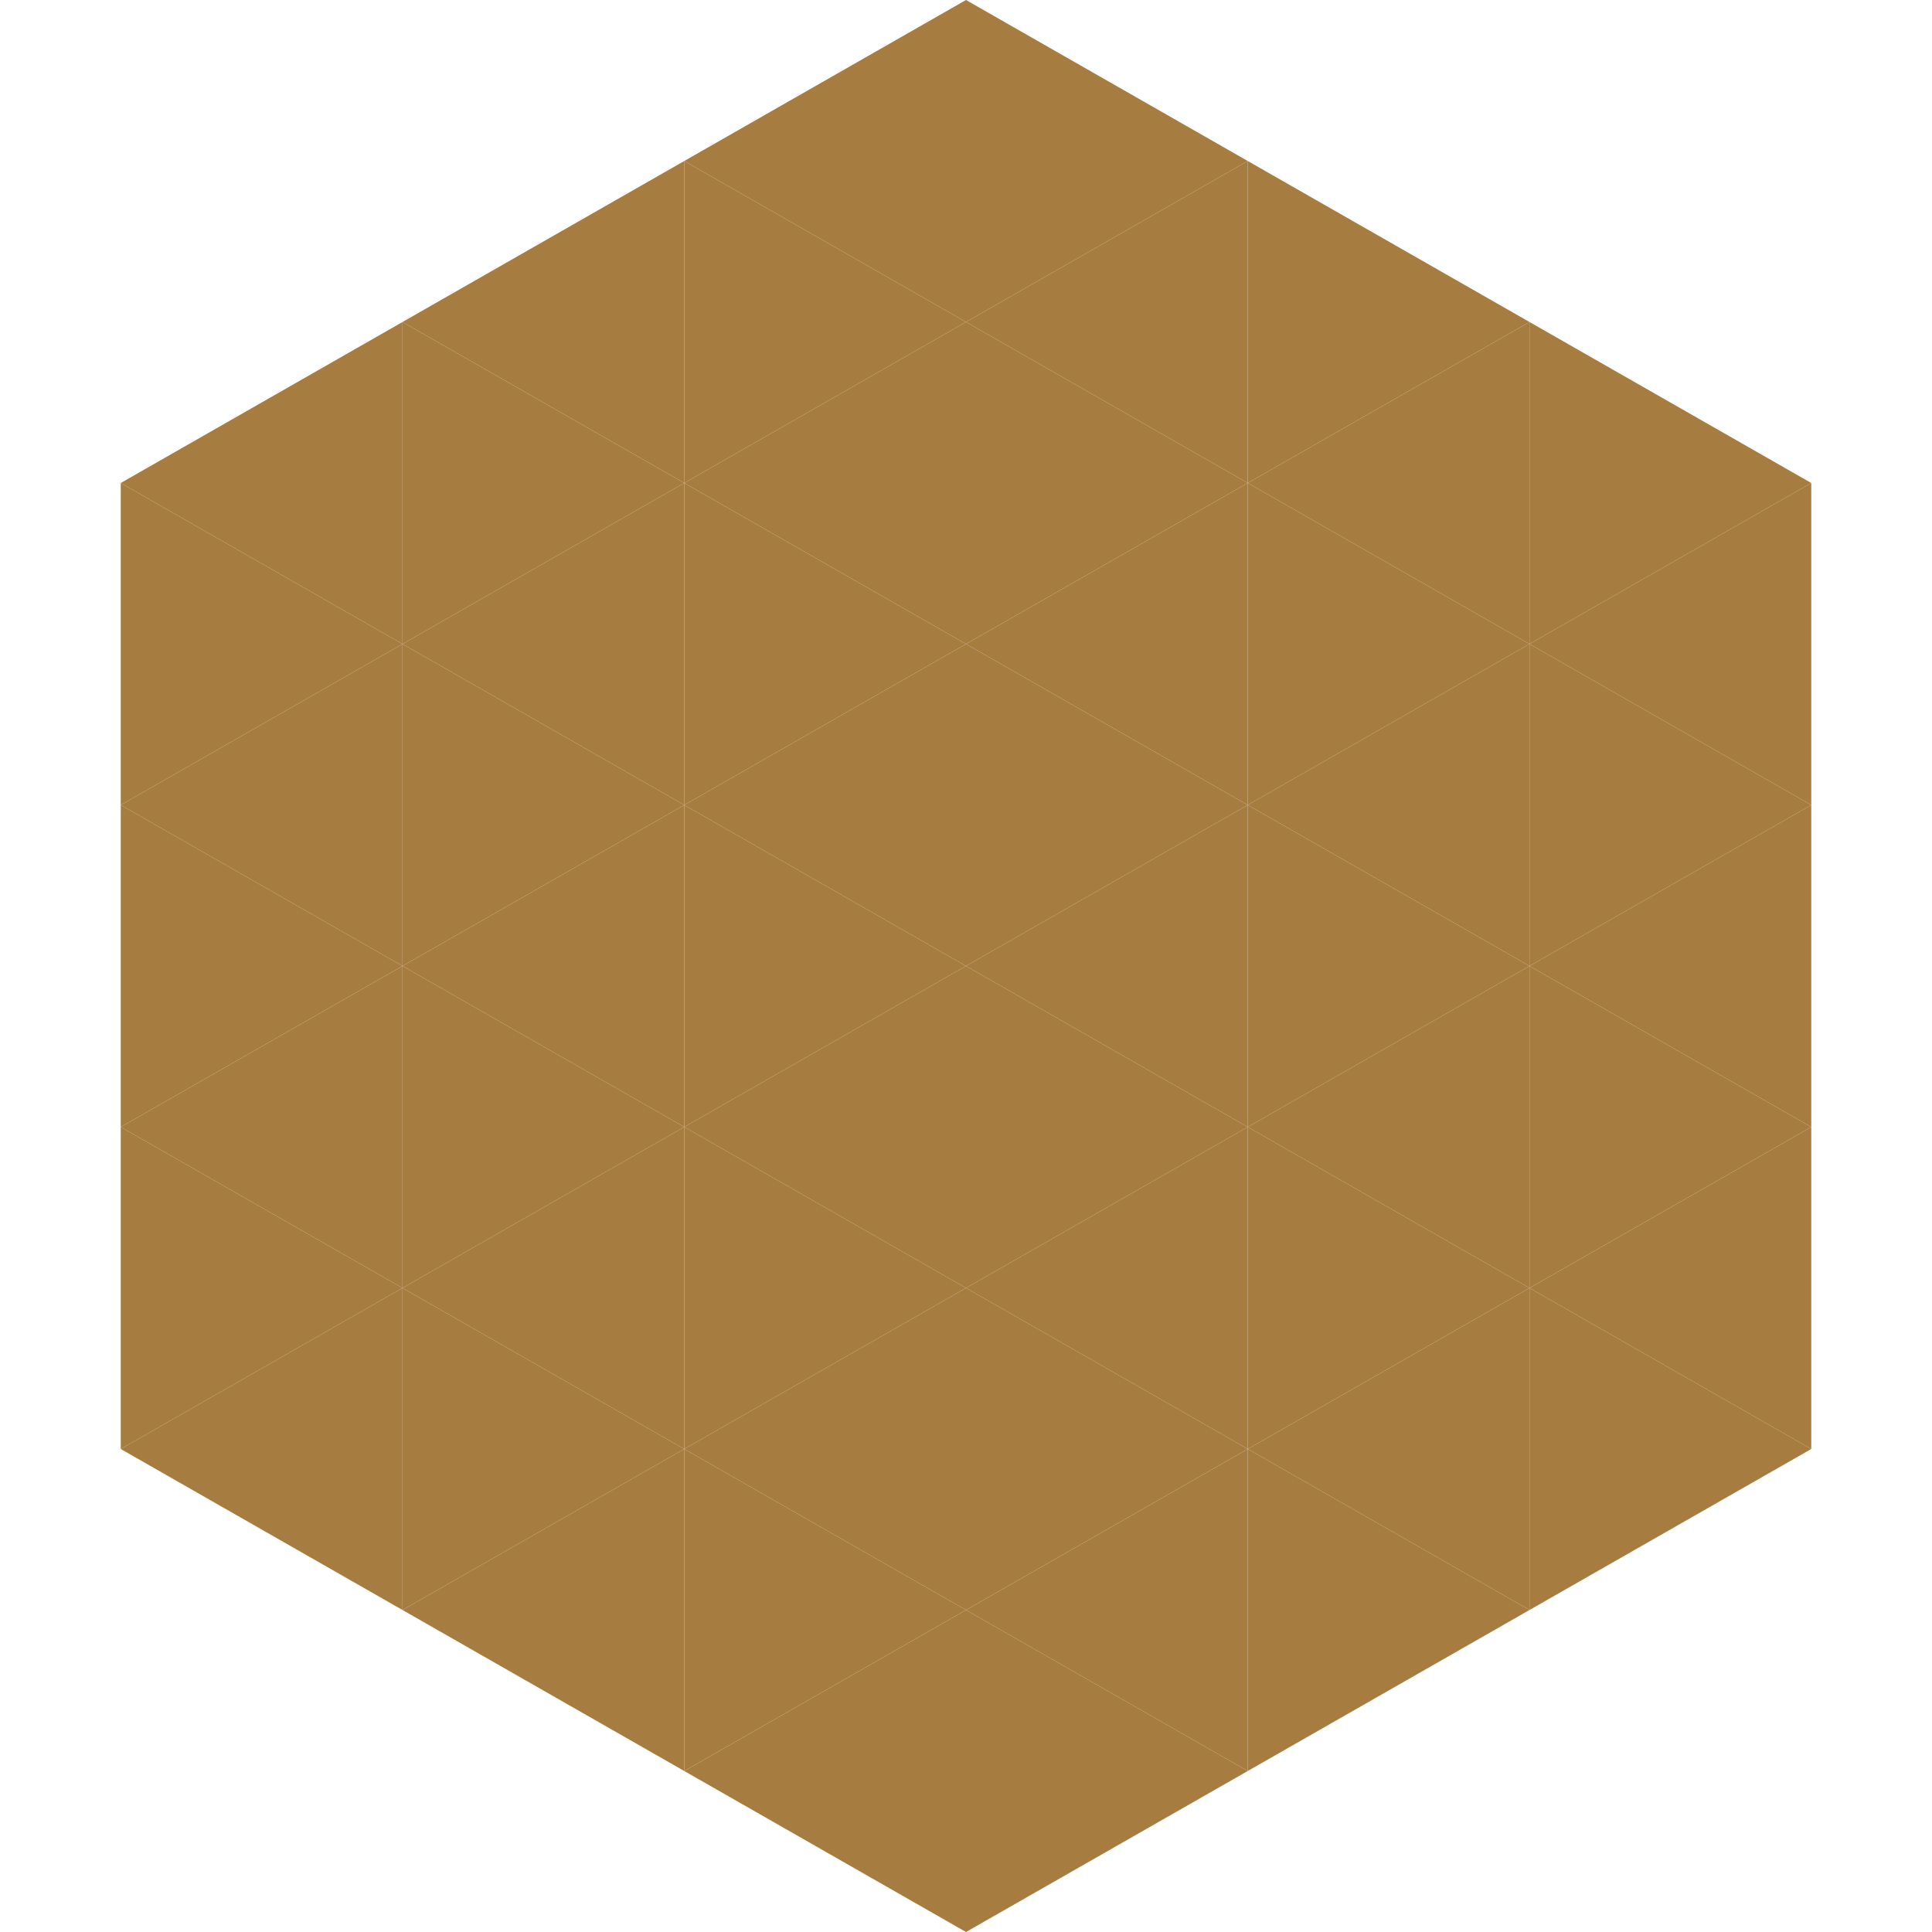
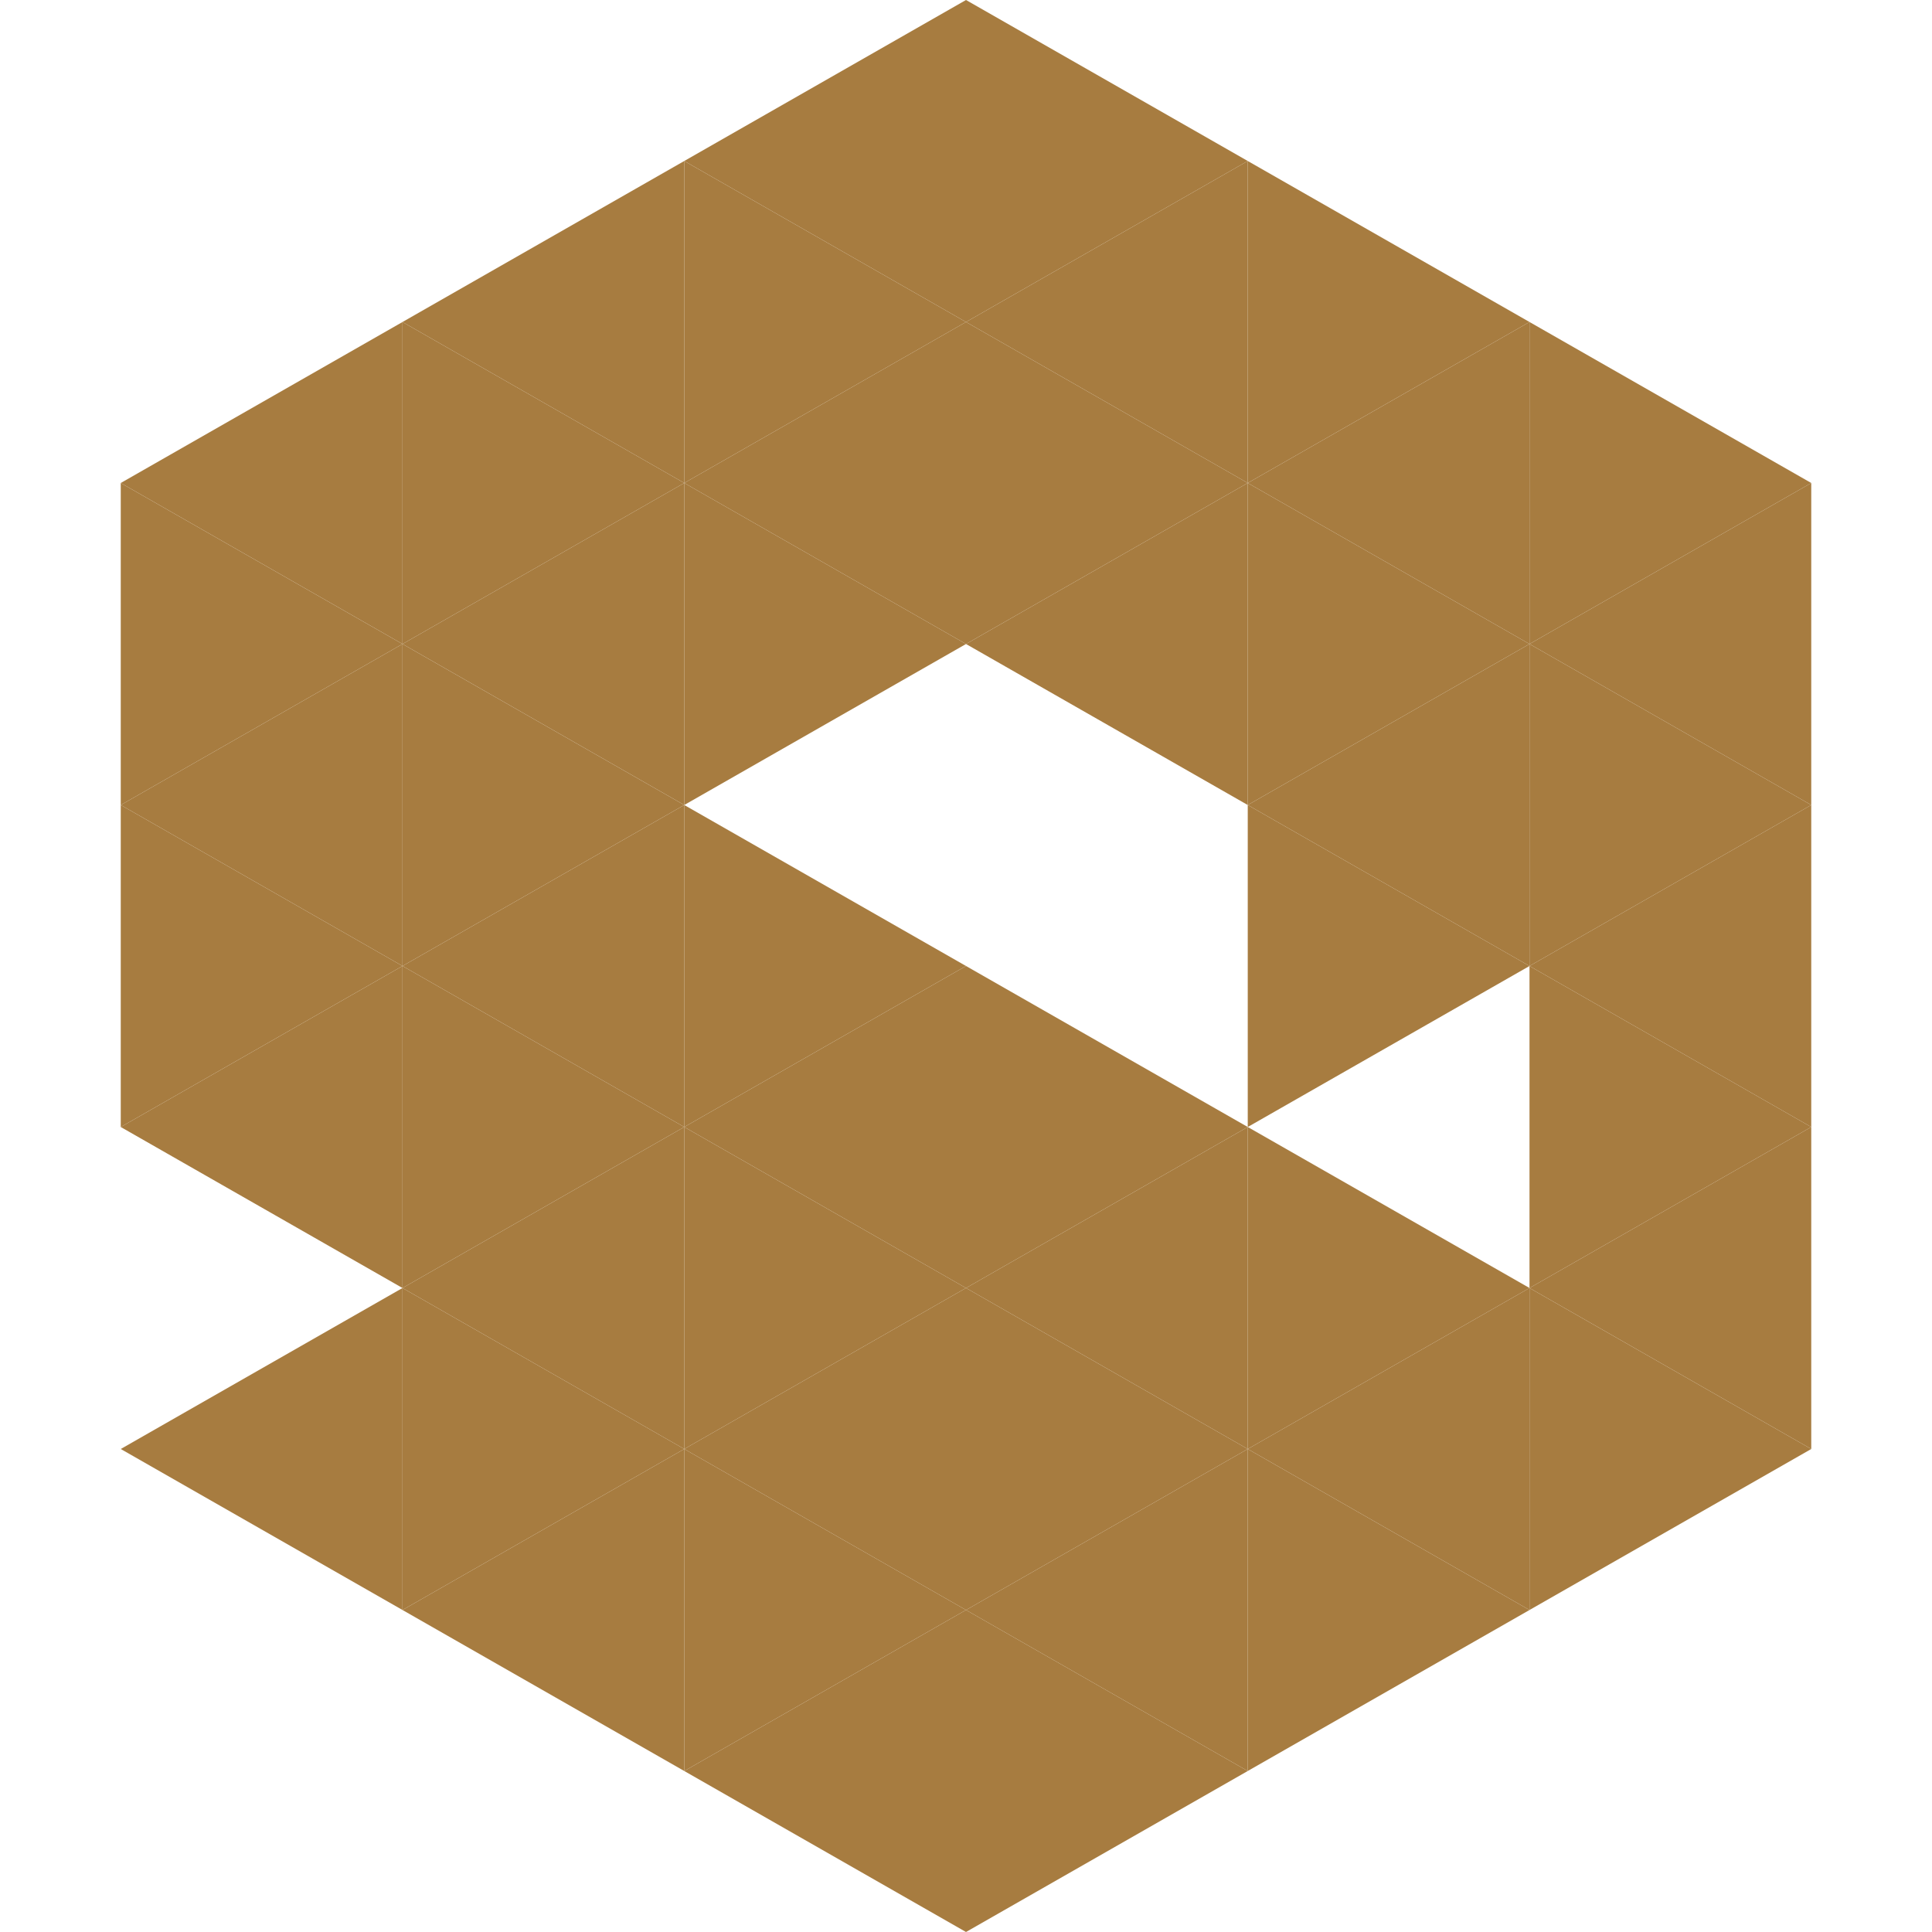
<svg xmlns="http://www.w3.org/2000/svg" width="240" height="240">
  <polygon points="50,40 15,60 50,80" style="fill:rgb(167,124,64)" />
  <polygon points="190,40 225,60 190,80" style="fill:rgb(167,124,64)" />
  <polygon points="15,60 50,80 15,100" style="fill:rgb(167,124,64)" />
  <polygon points="225,60 190,80 225,100" style="fill:rgb(167,124,64)" />
  <polygon points="50,80 15,100 50,120" style="fill:rgb(167,124,64)" />
  <polygon points="190,80 225,100 190,120" style="fill:rgb(167,124,64)" />
  <polygon points="15,100 50,120 15,140" style="fill:rgb(167,124,64)" />
  <polygon points="225,100 190,120 225,140" style="fill:rgb(167,124,64)" />
  <polygon points="50,120 15,140 50,160" style="fill:rgb(167,124,64)" />
  <polygon points="190,120 225,140 190,160" style="fill:rgb(167,124,64)" />
-   <polygon points="15,140 50,160 15,180" style="fill:rgb(167,124,64)" />
  <polygon points="225,140 190,160 225,180" style="fill:rgb(167,124,64)" />
  <polygon points="50,160 15,180 50,200" style="fill:rgb(167,124,64)" />
  <polygon points="190,160 225,180 190,200" style="fill:rgb(167,124,64)" />
  <polygon points="15,180 50,200 15,220" style="fill:rgb(255,255,255); fill-opacity:0" />
  <polygon points="225,180 190,200 225,220" style="fill:rgb(255,255,255); fill-opacity:0" />
  <polygon points="50,0 85,20 50,40" style="fill:rgb(255,255,255); fill-opacity:0" />
  <polygon points="190,0 155,20 190,40" style="fill:rgb(255,255,255); fill-opacity:0" />
  <polygon points="85,20 50,40 85,60" style="fill:rgb(167,124,64)" />
  <polygon points="155,20 190,40 155,60" style="fill:rgb(167,124,64)" />
  <polygon points="50,40 85,60 50,80" style="fill:rgb(167,124,64)" />
  <polygon points="190,40 155,60 190,80" style="fill:rgb(167,124,64)" />
  <polygon points="85,60 50,80 85,100" style="fill:rgb(167,124,64)" />
  <polygon points="155,60 190,80 155,100" style="fill:rgb(167,124,64)" />
  <polygon points="50,80 85,100 50,120" style="fill:rgb(167,124,64)" />
  <polygon points="190,80 155,100 190,120" style="fill:rgb(167,124,64)" />
  <polygon points="85,100 50,120 85,140" style="fill:rgb(167,124,64)" />
  <polygon points="155,100 190,120 155,140" style="fill:rgb(167,124,64)" />
  <polygon points="50,120 85,140 50,160" style="fill:rgb(167,124,64)" />
-   <polygon points="190,120 155,140 190,160" style="fill:rgb(167,124,64)" />
  <polygon points="85,140 50,160 85,180" style="fill:rgb(167,124,64)" />
  <polygon points="155,140 190,160 155,180" style="fill:rgb(167,124,64)" />
  <polygon points="50,160 85,180 50,200" style="fill:rgb(167,124,64)" />
  <polygon points="190,160 155,180 190,200" style="fill:rgb(167,124,64)" />
  <polygon points="85,180 50,200 85,220" style="fill:rgb(167,124,64)" />
  <polygon points="155,180 190,200 155,220" style="fill:rgb(167,124,64)" />
  <polygon points="120,0 85,20 120,40" style="fill:rgb(167,124,64)" />
  <polygon points="120,0 155,20 120,40" style="fill:rgb(167,124,64)" />
  <polygon points="85,20 120,40 85,60" style="fill:rgb(167,124,64)" />
  <polygon points="155,20 120,40 155,60" style="fill:rgb(167,124,64)" />
  <polygon points="120,40 85,60 120,80" style="fill:rgb(167,124,64)" />
  <polygon points="120,40 155,60 120,80" style="fill:rgb(167,124,64)" />
  <polygon points="85,60 120,80 85,100" style="fill:rgb(167,124,64)" />
  <polygon points="155,60 120,80 155,100" style="fill:rgb(167,124,64)" />
-   <polygon points="120,80 85,100 120,120" style="fill:rgb(167,124,64)" />
-   <polygon points="120,80 155,100 120,120" style="fill:rgb(167,124,64)" />
  <polygon points="85,100 120,120 85,140" style="fill:rgb(167,124,64)" />
-   <polygon points="155,100 120,120 155,140" style="fill:rgb(167,124,64)" />
  <polygon points="120,120 85,140 120,160" style="fill:rgb(167,124,64)" />
  <polygon points="120,120 155,140 120,160" style="fill:rgb(167,124,64)" />
  <polygon points="85,140 120,160 85,180" style="fill:rgb(167,124,64)" />
  <polygon points="155,140 120,160 155,180" style="fill:rgb(167,124,64)" />
  <polygon points="120,160 85,180 120,200" style="fill:rgb(167,124,64)" />
  <polygon points="120,160 155,180 120,200" style="fill:rgb(167,124,64)" />
  <polygon points="85,180 120,200 85,220" style="fill:rgb(167,124,64)" />
  <polygon points="155,180 120,200 155,220" style="fill:rgb(167,124,64)" />
  <polygon points="120,200 85,220 120,240" style="fill:rgb(167,124,64)" />
  <polygon points="120,200 155,220 120,240" style="fill:rgb(167,124,64)" />
  <polygon points="85,220 120,240 85,260" style="fill:rgb(255,255,255); fill-opacity:0" />
  <polygon points="155,220 120,240 155,260" style="fill:rgb(255,255,255); fill-opacity:0" />
</svg>